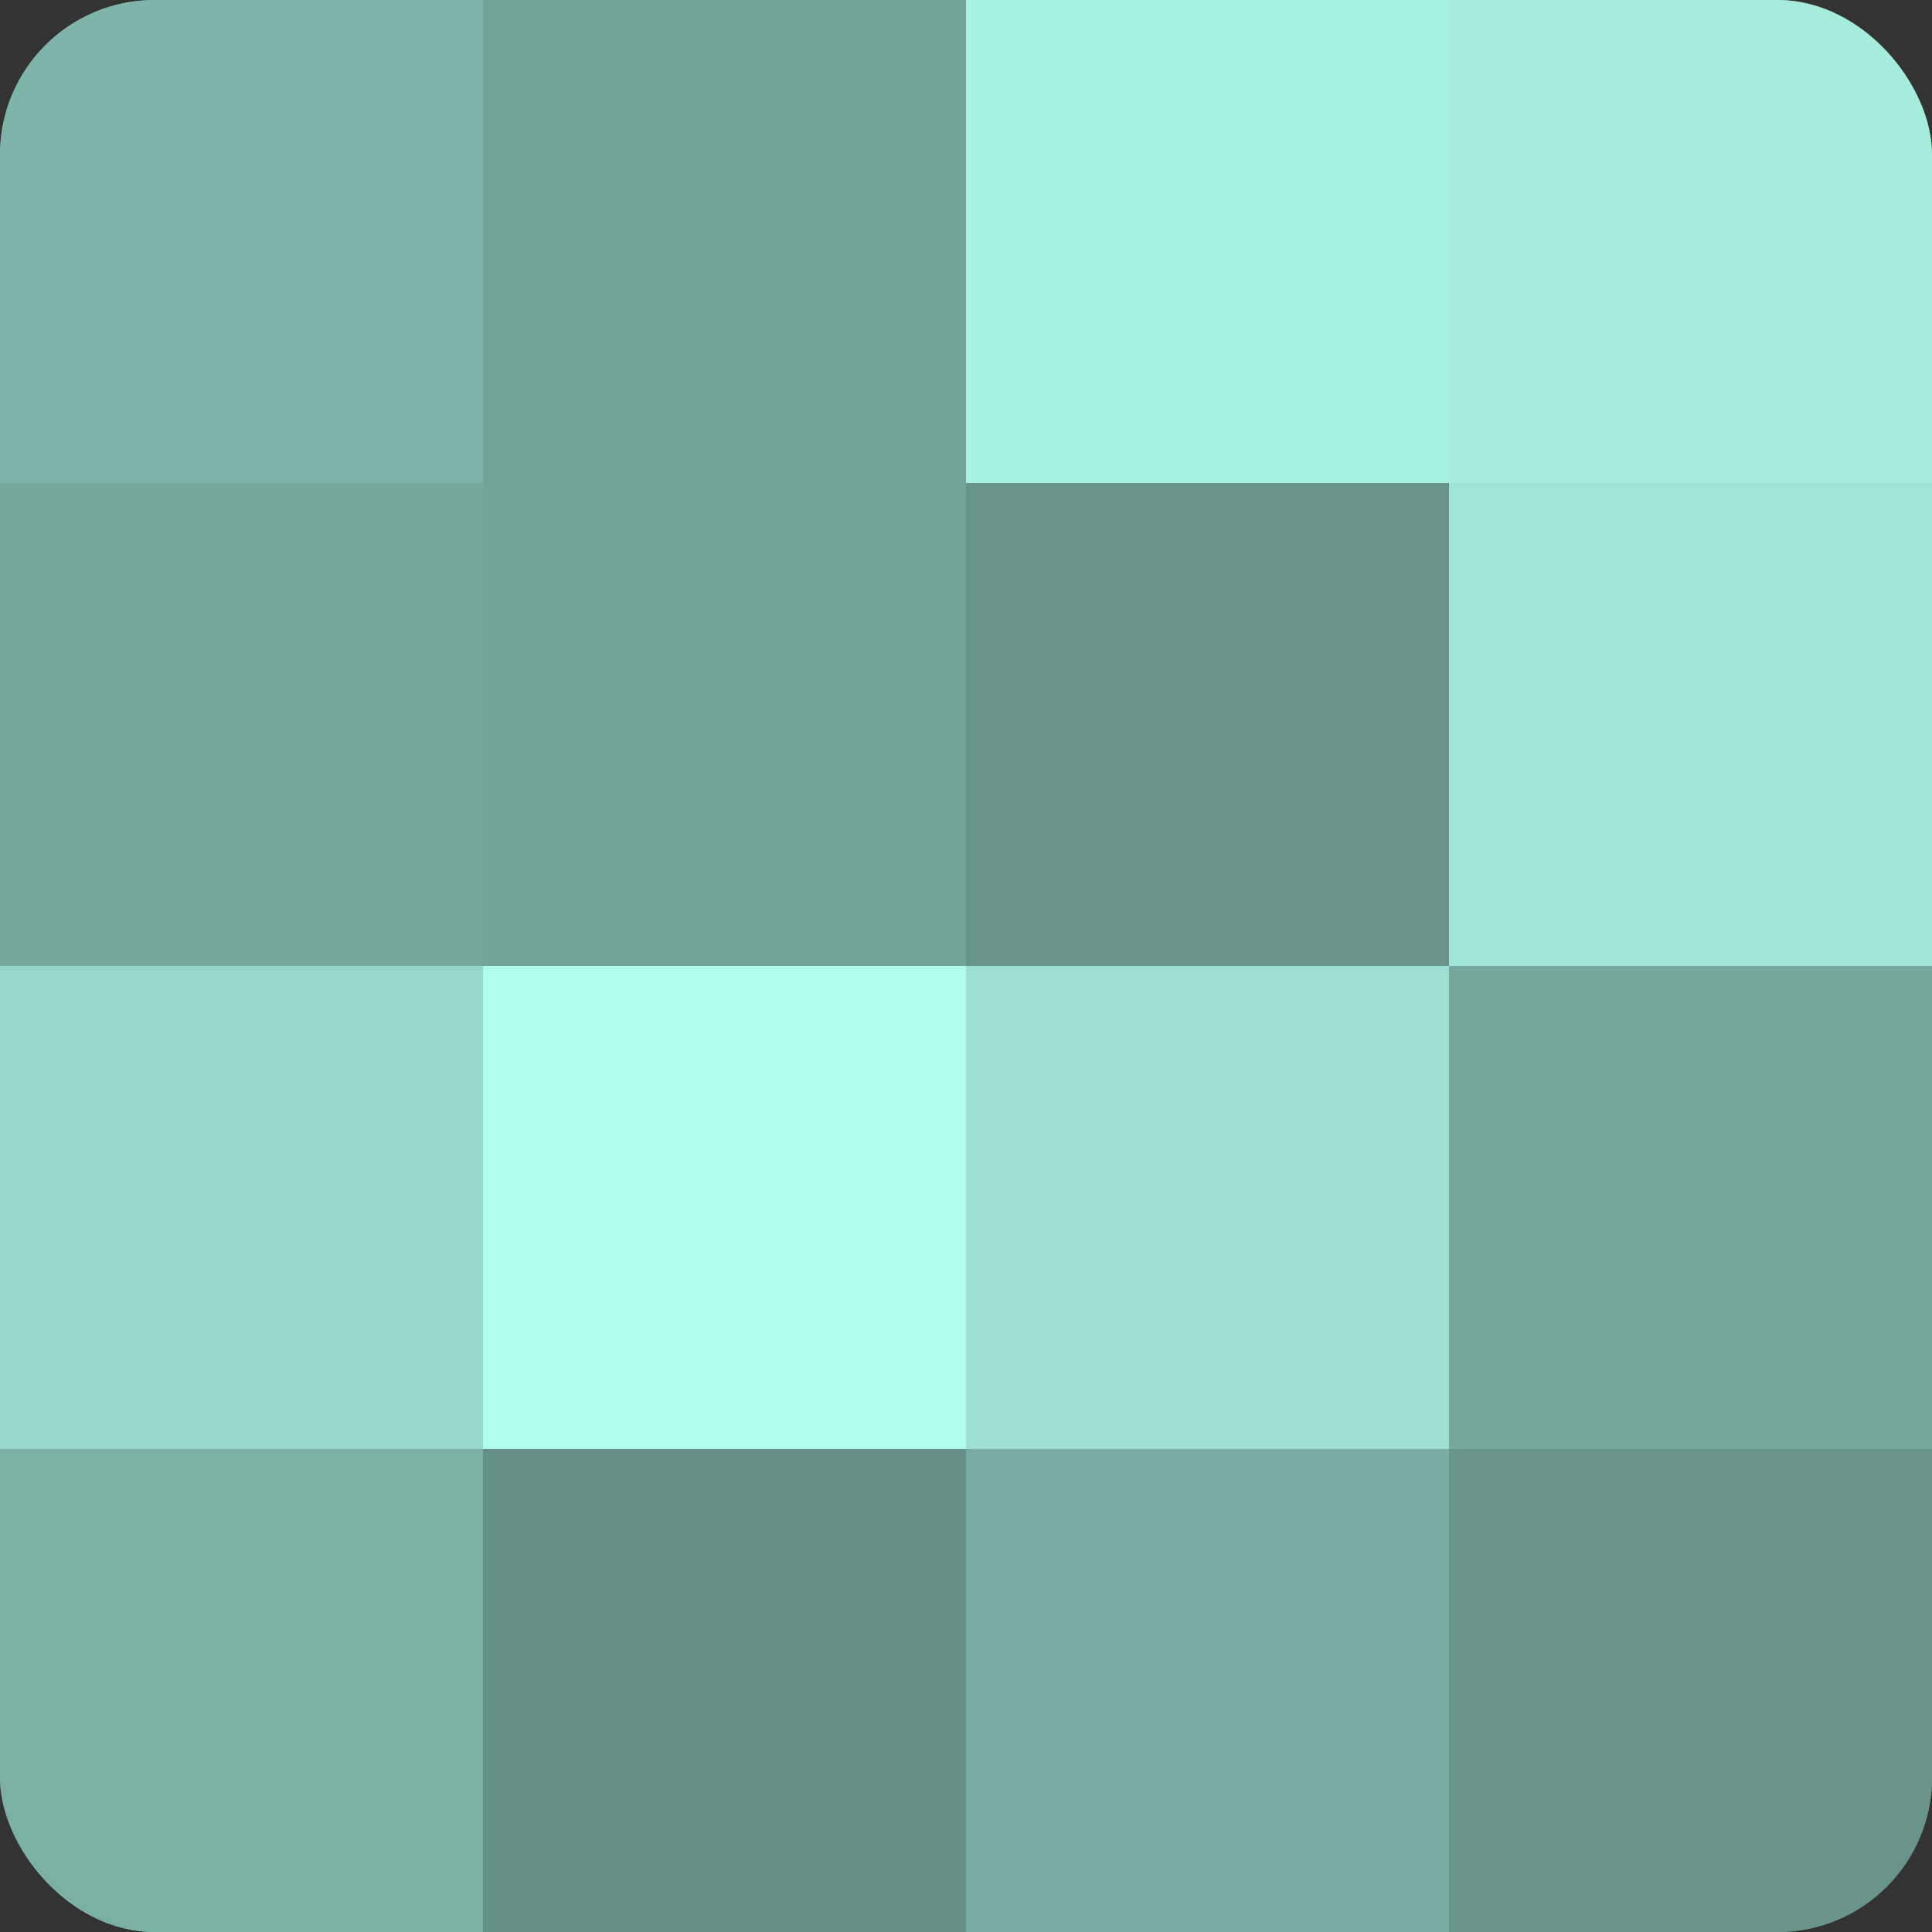
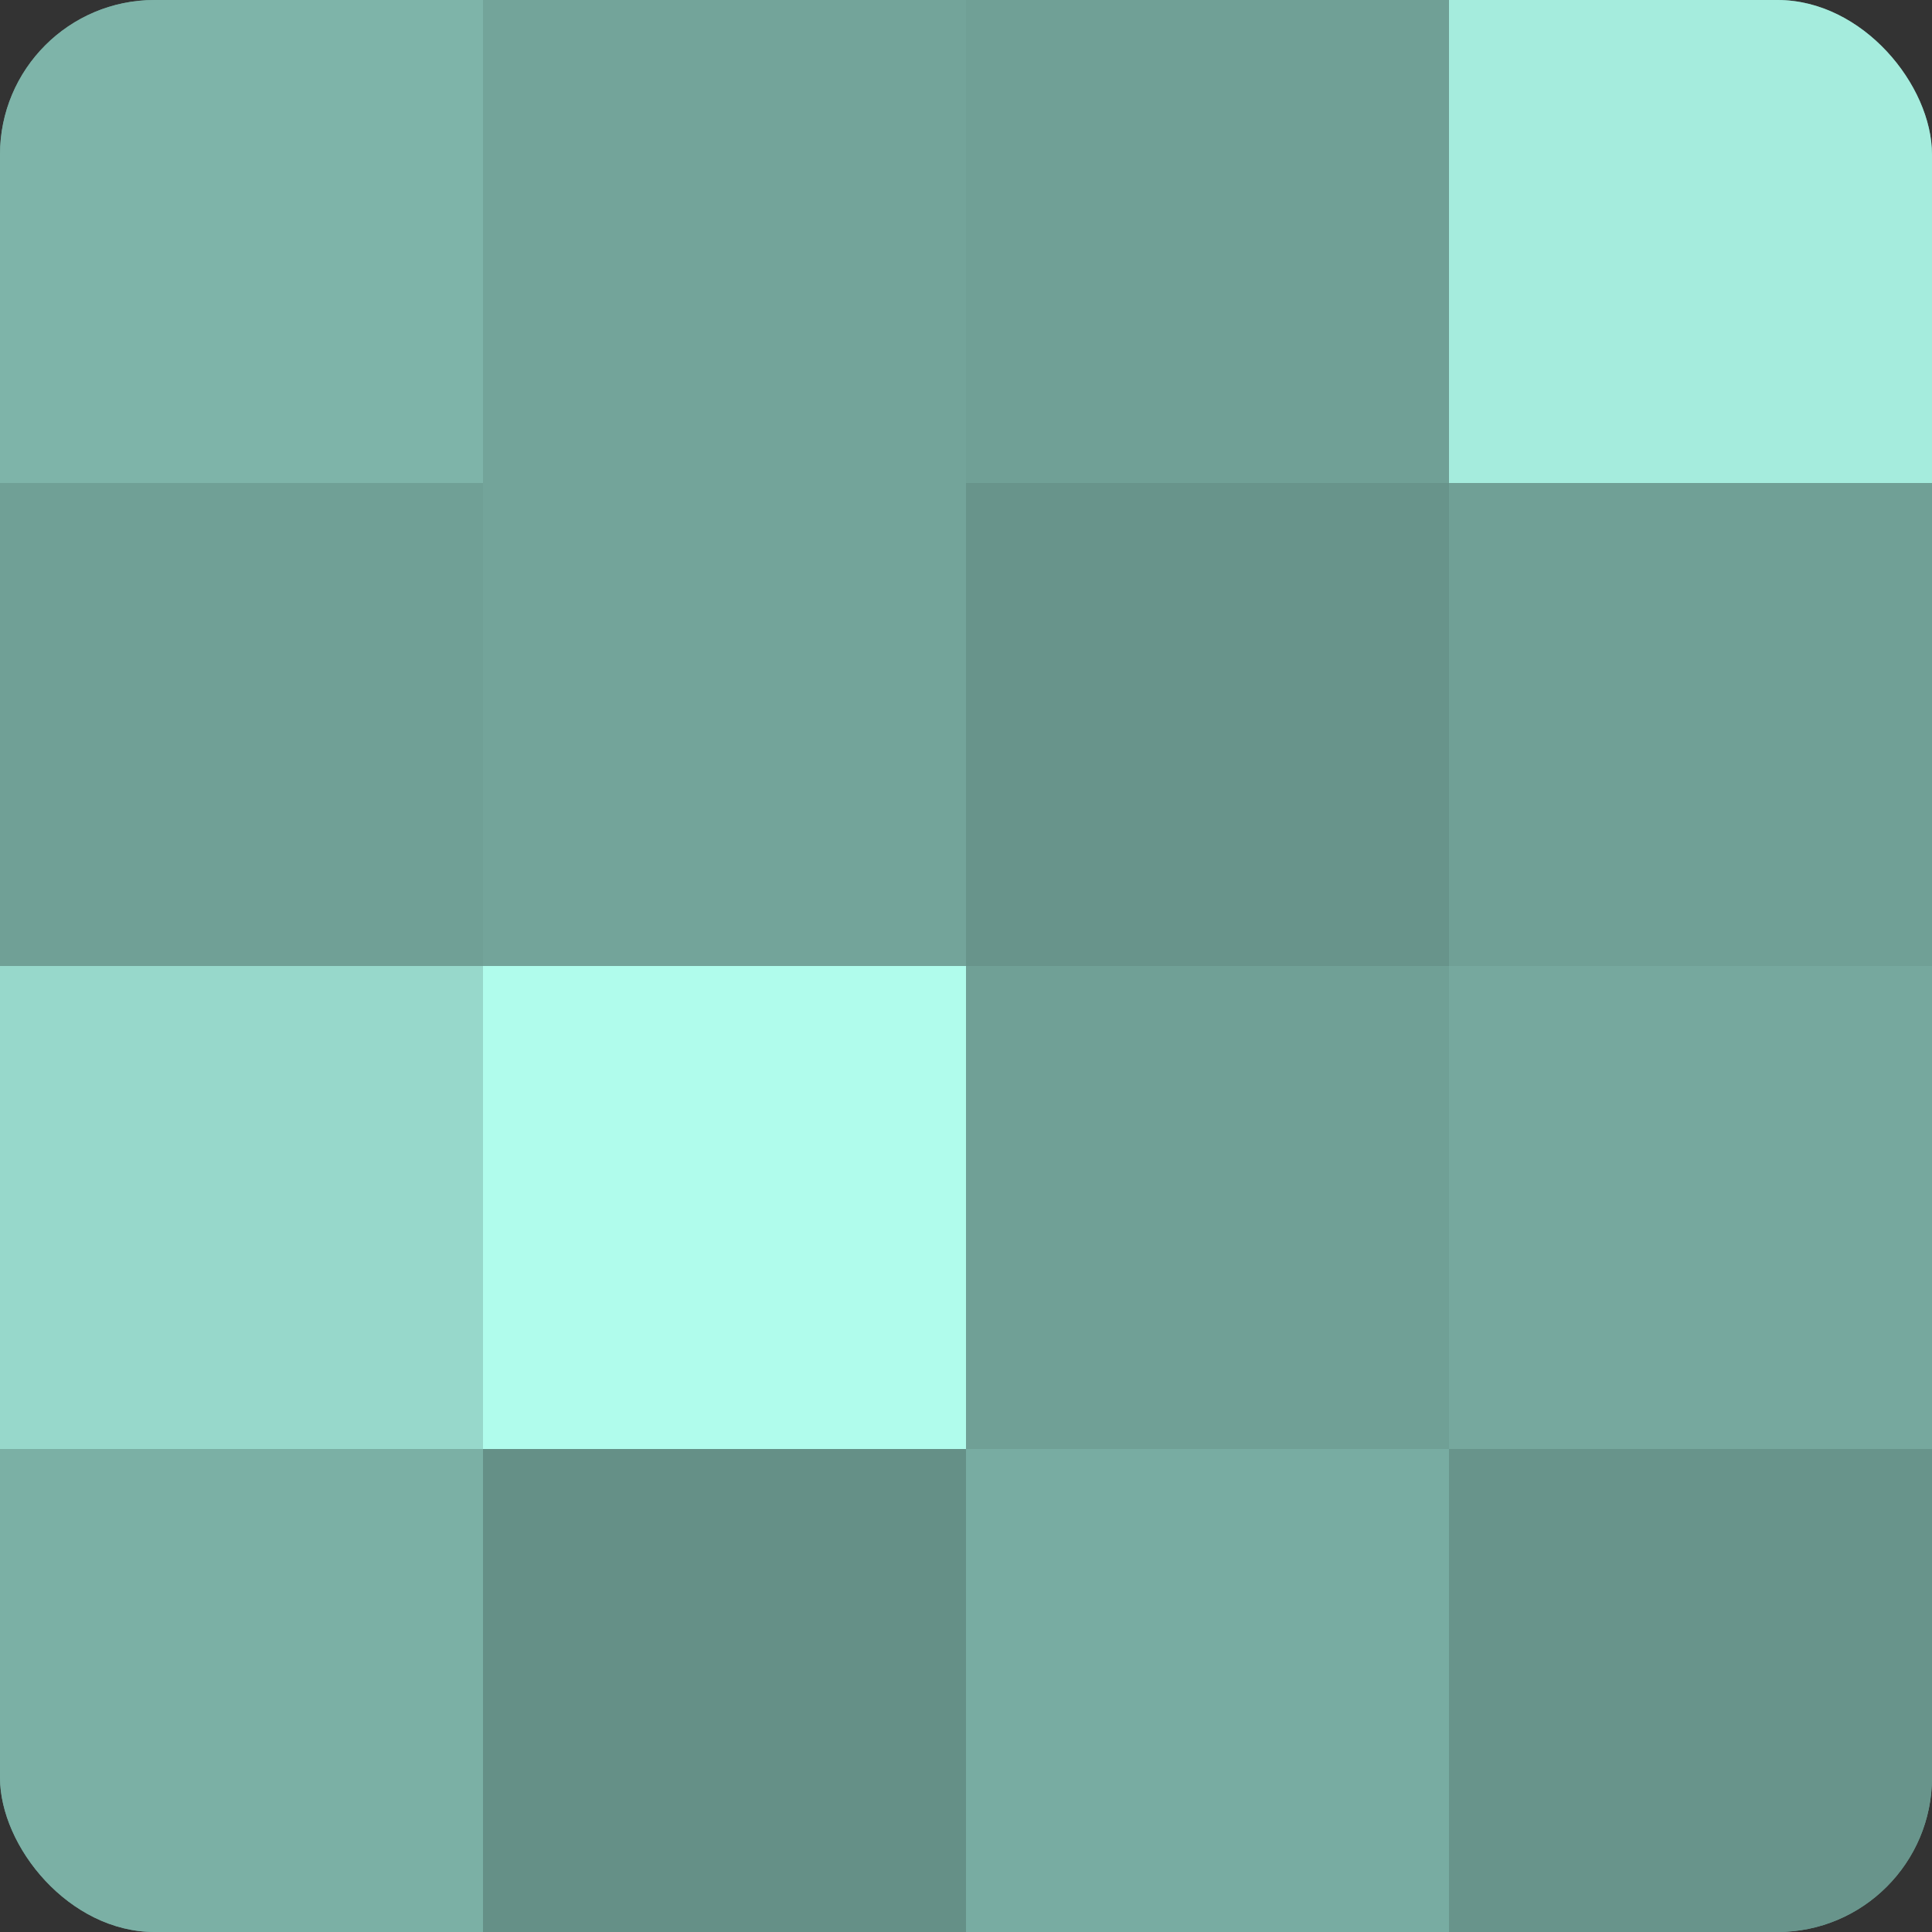
<svg xmlns="http://www.w3.org/2000/svg" width="60" height="60" viewBox="0 0 100 100" preserveAspectRatio="xMidYMid meet">
  <rect x="0" y="0" width="100" height="100" fill="#333333" stroke="none" />
  <defs>
    <clipPath id="c" width="100" height="100">
      <rect width="100" height="100" rx="8" ry="8" />
    </clipPath>
  </defs>
  <g clip-path="url(#c)">
    <rect width="100" height="100" fill="#70a096" />
    <rect width="25" height="25" fill="#7eb4a9" />
-     <rect y="25" width="25" height="25" fill="#76a89e" />
    <rect y="50" width="25" height="25" fill="#97d8cb" />
    <rect y="75" width="25" height="25" fill="#7bb0a5" />
    <rect x="25" width="25" height="25" fill="#73a49a" />
    <rect x="25" y="25" width="25" height="25" fill="#73a49a" />
    <rect x="25" y="50" width="25" height="25" fill="#b0fcec" />
    <rect x="25" y="75" width="25" height="25" fill="#659087" />
-     <rect x="50" width="25" height="25" fill="#a8f0e1" />
    <rect x="50" y="25" width="25" height="25" fill="#68948b" />
-     <rect x="50" y="50" width="25" height="25" fill="#9de0d2" />
    <rect x="50" y="75" width="25" height="25" fill="#78aca2" />
    <rect x="75" width="25" height="25" fill="#a5ecdd" />
-     <rect x="75" y="25" width="25" height="25" fill="#9fe4d6" />
    <rect x="75" y="50" width="25" height="25" fill="#76a89e" />
    <rect x="75" y="75" width="25" height="25" fill="#68948b" />
  </g>
</svg>